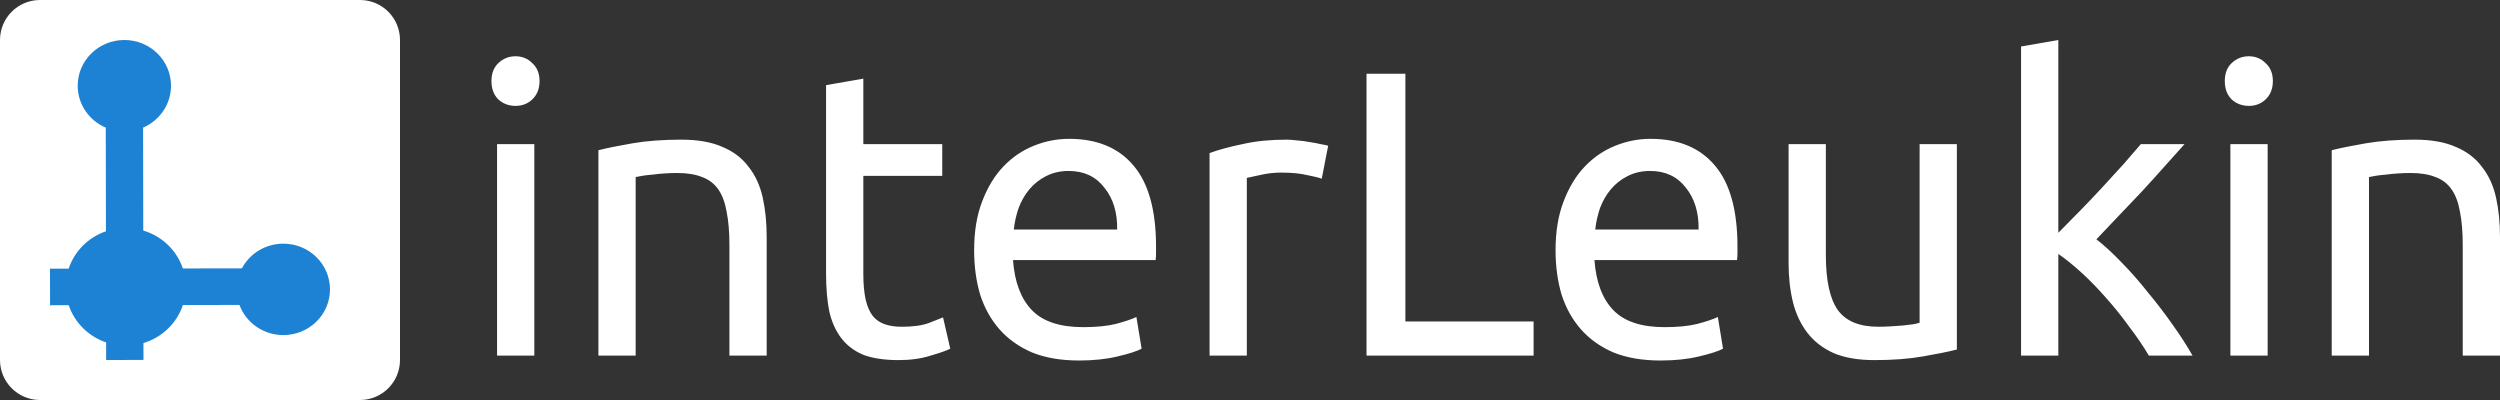
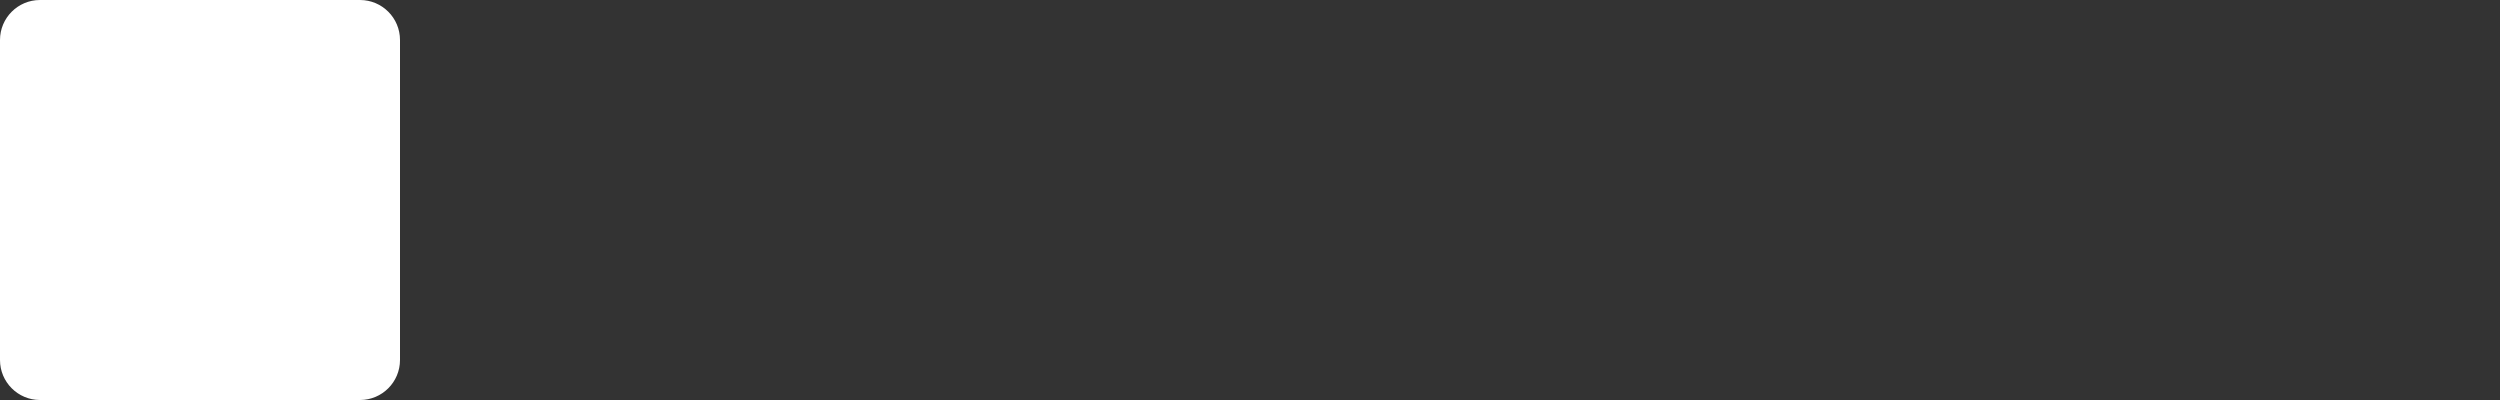
<svg xmlns="http://www.w3.org/2000/svg" width="200" height="32" viewBox="0 0 200 32" fill="none">
  <rect x="0" y="0" width="200" height="32" fill="#333333" stroke="none" />
  <path d="M28.8 0H3.2C1.433 0 0 1.433 0 3.2V28.8C0 30.567 1.433 32 3.2 32H28.8C30.567 32 32 30.567 32 28.8V3.2C32 1.433 30.567 0 28.8 0Z" fill="white" />
-   <path fill-rule="evenodd" clip-rule="evenodd" d="M13.682 6.851C13.684 8.35 12.765 9.64 11.448 10.207L11.461 18.443C12.955 18.887 14.142 20.026 14.628 21.477L19.351 21.469C19.971 20.297 21.22 19.496 22.661 19.493C24.723 19.49 26.397 21.125 26.4 23.144C26.403 25.164 24.735 26.804 22.673 26.807C21.055 26.809 19.677 25.804 19.156 24.395L14.632 24.402C14.15 25.853 12.968 26.996 11.476 27.445L11.478 28.795L8.491 28.8L8.489 27.393C7.078 26.914 5.965 25.809 5.498 24.416L4.005 24.419L4 21.493L5.493 21.491C5.956 20.096 7.065 18.987 8.475 18.503L8.461 10.211C7.142 9.649 6.218 8.362 6.216 6.862C6.213 4.843 7.881 3.203 9.943 3.2C12.005 3.196 13.679 4.831 13.682 6.851Z" fill="#1D82D3" />
-   <path d="M42.746 28.45H39.765V11.53H42.746V28.45ZM41.24 8.471C40.705 8.471 40.246 8.298 39.861 7.95C39.498 7.582 39.316 7.094 39.316 6.486C39.316 5.879 39.498 5.402 39.861 5.054C40.246 4.686 40.705 4.501 41.24 4.501C41.774 4.501 42.222 4.686 42.586 5.054C42.97 5.402 43.163 5.879 43.163 6.486C43.163 7.094 42.97 7.582 42.586 7.95C42.222 8.298 41.774 8.471 41.24 8.471ZM47.872 12.018C48.556 11.844 49.464 11.66 50.597 11.465C51.729 11.27 53.033 11.172 54.507 11.172C55.832 11.172 56.932 11.367 57.809 11.758C58.685 12.126 59.379 12.658 59.892 13.352C60.426 14.024 60.8 14.838 61.014 15.792C61.228 16.747 61.334 17.799 61.334 18.949V28.45H58.353V19.6C58.353 18.558 58.279 17.669 58.129 16.931C58.001 16.194 57.777 15.597 57.456 15.142C57.136 14.686 56.708 14.361 56.174 14.165C55.64 13.949 54.977 13.84 54.187 13.84C53.866 13.84 53.535 13.851 53.193 13.873C52.851 13.894 52.52 13.927 52.199 13.97C51.9 13.992 51.622 14.024 51.366 14.068C51.131 14.111 50.96 14.144 50.853 14.165V28.45H47.872V12.018ZM69.066 11.53H75.38V14.068H69.066V21.877C69.066 22.723 69.13 23.428 69.258 23.992C69.386 24.535 69.579 24.968 69.835 25.294C70.092 25.598 70.412 25.815 70.797 25.945C71.181 26.075 71.63 26.14 72.143 26.14C73.04 26.14 73.757 26.042 74.29 25.847C74.846 25.63 75.231 25.478 75.444 25.392L76.021 27.897C75.723 28.049 75.199 28.233 74.451 28.45C73.703 28.689 72.848 28.808 71.886 28.808C70.754 28.808 69.814 28.667 69.066 28.385C68.34 28.081 67.752 27.637 67.303 27.051C66.854 26.465 66.534 25.75 66.341 24.904C66.171 24.036 66.085 23.038 66.085 21.91V6.812L69.066 6.291V11.53ZM77.931 20.023C77.931 18.526 78.145 17.224 78.572 16.118C79 14.99 79.566 14.057 80.271 13.319C80.976 12.582 81.788 12.029 82.707 11.66C83.626 11.291 84.566 11.107 85.528 11.107C87.771 11.107 89.492 11.823 90.688 13.254C91.885 14.664 92.483 16.823 92.483 19.73C92.483 19.86 92.483 20.033 92.483 20.25C92.483 20.446 92.473 20.63 92.451 20.803H81.04C81.168 22.561 81.671 23.895 82.547 24.806C83.423 25.717 84.79 26.172 86.649 26.172C87.697 26.172 88.573 26.086 89.278 25.912C90.005 25.717 90.55 25.533 90.912 25.359L91.329 27.897C90.966 28.092 90.325 28.298 89.406 28.515C88.508 28.732 87.483 28.841 86.329 28.841C84.876 28.841 83.615 28.624 82.547 28.19C81.5 27.734 80.634 27.116 79.95 26.335C79.267 25.554 78.754 24.632 78.412 23.569C78.091 22.485 77.931 21.302 77.931 20.023ZM89.374 18.363C89.396 16.996 89.053 15.879 88.348 15.011C87.665 14.122 86.713 13.677 85.496 13.677C84.812 13.677 84.203 13.818 83.668 14.1C83.156 14.361 82.718 14.708 82.354 15.142C81.992 15.575 81.703 16.074 81.489 16.639C81.297 17.203 81.168 17.777 81.104 18.363H89.374ZM102.919 11.172C103.176 11.172 103.464 11.194 103.785 11.237C104.126 11.259 104.458 11.302 104.778 11.367C105.099 11.411 105.387 11.465 105.644 11.53C105.921 11.573 106.125 11.617 106.253 11.66L105.74 14.296C105.505 14.209 105.11 14.111 104.554 14.003C104.02 13.873 103.325 13.807 102.471 13.807C101.915 13.807 101.36 13.873 100.804 14.003C100.27 14.111 99.917 14.187 99.746 14.231V28.45H96.765V12.246C97.47 11.985 98.347 11.747 99.394 11.53C100.44 11.291 101.616 11.172 102.919 11.172ZM122.688 25.717V28.45H109.322V5.9H112.431V25.717H122.688ZM124.445 20.023C124.445 18.526 124.659 17.224 125.086 16.118C125.514 14.99 126.08 14.057 126.785 13.319C127.49 12.582 128.303 12.029 129.221 11.66C130.14 11.291 131.08 11.107 132.042 11.107C134.286 11.107 136.006 11.823 137.202 13.254C138.399 14.664 138.997 16.823 138.997 19.73C138.997 19.86 138.997 20.033 138.997 20.25C138.997 20.446 138.986 20.63 138.965 20.803H127.555C127.683 22.561 128.185 23.895 129.061 24.806C129.937 25.717 131.305 26.172 133.164 26.172C134.211 26.172 135.087 26.086 135.792 25.912C136.518 25.717 137.063 25.533 137.427 25.359L137.843 27.897C137.48 28.092 136.839 28.298 135.92 28.515C135.023 28.732 133.997 28.841 132.843 28.841C131.39 28.841 130.13 28.624 129.061 28.19C128.014 27.734 127.149 27.116 126.465 26.335C125.781 25.554 125.268 24.632 124.926 23.569C124.606 22.485 124.445 21.302 124.445 20.023ZM135.888 18.363C135.909 16.996 135.568 15.879 134.863 15.011C134.179 14.122 133.228 13.677 132.01 13.677C131.326 13.677 130.717 13.818 130.183 14.1C129.67 14.361 129.232 14.708 128.869 15.142C128.505 15.575 128.217 16.074 128.003 16.639C127.811 17.203 127.683 17.777 127.619 18.363H135.888ZM156.549 27.962C155.865 28.136 154.957 28.32 153.825 28.515C152.713 28.711 151.421 28.808 149.947 28.808C148.664 28.808 147.585 28.624 146.709 28.255C145.833 27.864 145.128 27.322 144.594 26.628C144.059 25.934 143.675 25.12 143.44 24.188C143.205 23.233 143.087 22.181 143.087 21.031V11.53H146.068V20.381C146.068 22.441 146.389 23.916 147.03 24.806C147.671 25.695 148.75 26.14 150.267 26.14C150.588 26.14 150.918 26.129 151.261 26.107C151.602 26.086 151.923 26.064 152.222 26.042C152.521 25.999 152.788 25.966 153.024 25.945C153.28 25.901 153.462 25.858 153.569 25.815V11.53H156.549V27.962ZM167.711 19.144C168.352 19.643 169.025 20.261 169.73 20.999C170.457 21.736 171.162 22.539 171.846 23.407C172.551 24.253 173.213 25.12 173.833 26.01C174.452 26.878 174.976 27.691 175.404 28.45H171.91C171.461 27.691 170.937 26.921 170.339 26.14C169.762 25.337 169.153 24.578 168.512 23.862C167.871 23.125 167.219 22.452 166.557 21.845C165.894 21.237 165.264 20.728 164.666 20.315V28.45H161.685V3.72L164.666 3.2V18.623C165.179 18.103 165.745 17.528 166.365 16.899C166.984 16.27 167.593 15.63 168.192 14.979C168.79 14.328 169.356 13.71 169.89 13.124C170.424 12.517 170.884 11.985 171.269 11.53H174.763C174.271 12.072 173.737 12.669 173.16 13.319C172.583 13.97 171.984 14.632 171.365 15.304C170.745 15.955 170.115 16.617 169.474 17.289C168.854 17.94 168.266 18.558 167.711 19.144ZM181.412 28.45H178.431V11.53H181.412V28.45ZM179.906 8.471C179.371 8.471 178.912 8.298 178.527 7.95C178.164 7.582 177.983 7.094 177.983 6.486C177.983 5.879 178.164 5.402 178.527 5.054C178.912 4.686 179.371 4.501 179.906 4.501C180.44 4.501 180.888 4.686 181.252 5.054C181.637 5.402 181.829 5.879 181.829 6.486C181.829 7.094 181.637 7.582 181.252 7.95C180.888 8.298 180.44 8.471 179.906 8.471ZM186.538 12.018C187.222 11.844 188.13 11.66 189.263 11.465C190.395 11.27 191.699 11.172 193.173 11.172C194.498 11.172 195.598 11.367 196.474 11.758C197.351 12.126 198.045 12.658 198.558 13.352C199.092 14.024 199.466 14.838 199.68 15.792C199.893 16.747 200 17.799 200 18.949V28.45H197.019V19.6C197.019 18.558 196.944 17.669 196.795 16.931C196.667 16.194 196.442 15.597 196.122 15.142C195.801 14.686 195.374 14.361 194.84 14.165C194.306 13.949 193.643 13.84 192.852 13.84C192.532 13.84 192.201 13.851 191.859 13.873C191.517 13.894 191.186 13.927 190.865 13.97C190.566 13.992 190.288 14.024 190.032 14.068C189.797 14.111 189.626 14.144 189.519 14.165V28.45H186.538V12.018Z" fill="white" />
</svg>